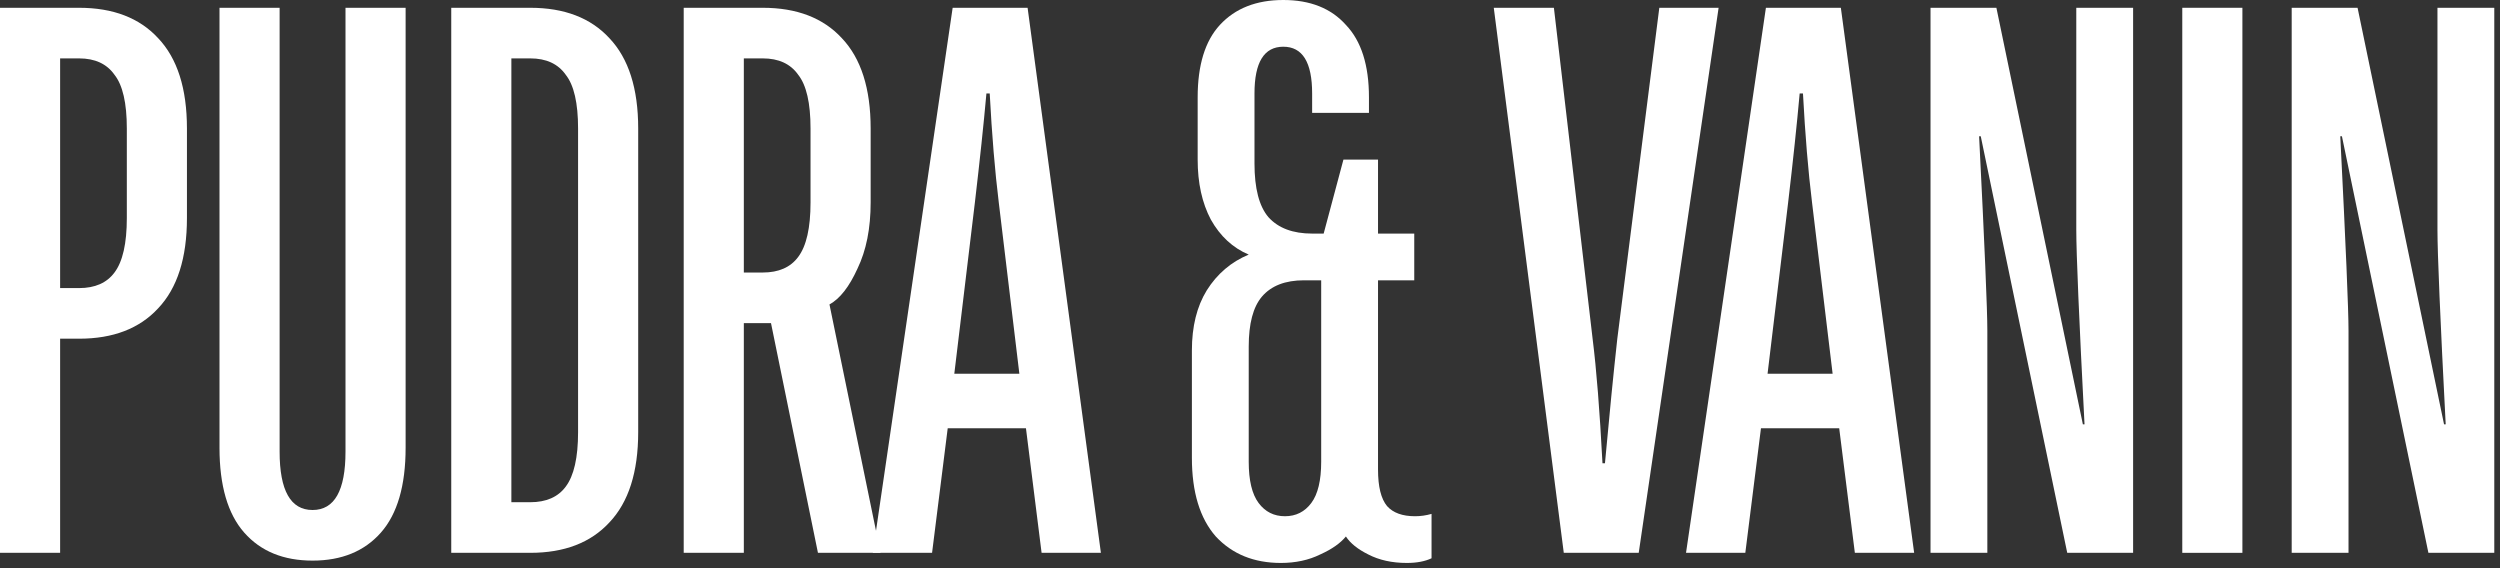
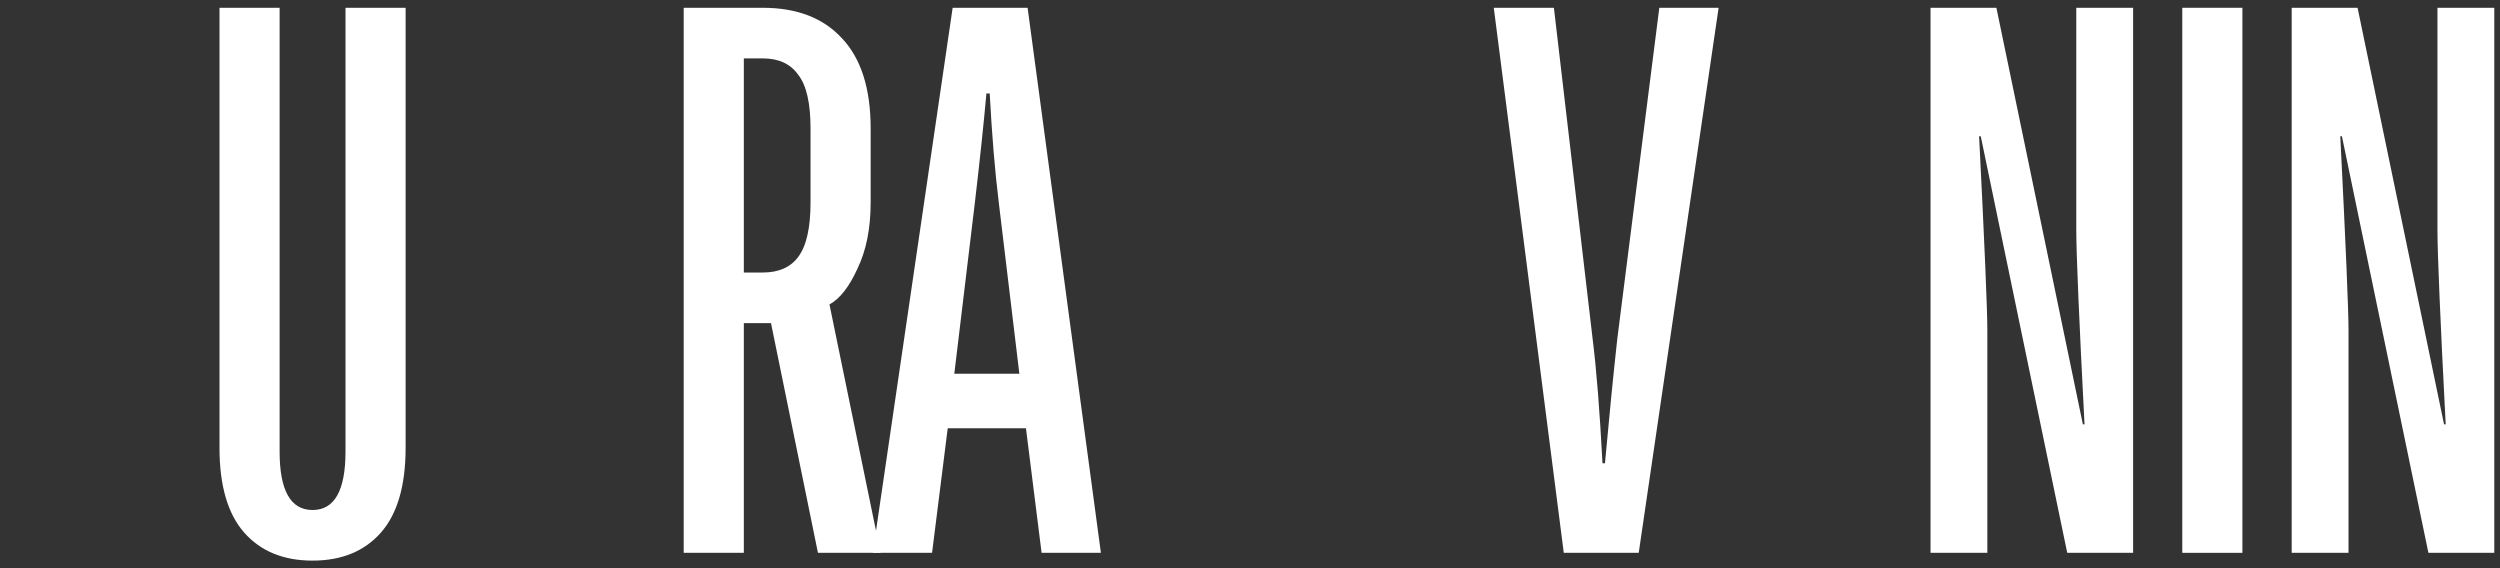
<svg xmlns="http://www.w3.org/2000/svg" width="352" height="80" viewBox="0 0 352 80" fill="none">
  <rect x="0" y="0" width="352" height="80" fill="#333333" stroke="none" />
-   <path d="M0 77.838V1.096H11.132C15.925 1.096 19.635 2.522 22.264 5.372C24.969 8.222 26.322 12.461 26.322 18.089V30.697C26.322 36.324 24.969 40.563 22.264 43.414C19.635 46.264 15.925 47.689 11.132 47.689H8.465V77.838H0ZM11.132 40.563C13.374 40.563 15.036 39.832 16.118 38.371C17.277 36.836 17.857 34.278 17.857 30.697V18.089C17.857 14.508 17.277 11.986 16.118 10.524C15.036 8.99 13.374 8.222 11.132 8.222H8.465V40.563H11.132Z" fill="white" />
  <path d="M44.008 78.934C39.911 78.934 36.703 77.618 34.384 74.987C32.065 72.356 30.905 68.373 30.905 63.038V1.096H39.37V63.586C39.37 69.067 40.916 71.808 44.008 71.808C47.1 71.808 48.646 69.067 48.646 63.586V1.096H57.111V63.038C57.111 68.373 55.951 72.356 53.632 74.987C51.313 77.618 48.105 78.934 44.008 78.934Z" fill="white" />
-   <path d="M63.536 77.838V1.096H74.667C79.46 1.096 83.171 2.522 85.799 5.372C88.505 8.222 89.858 12.461 89.858 18.089V60.845C89.858 66.472 88.505 70.712 85.799 73.562C83.171 76.412 79.46 77.838 74.667 77.838H63.536ZM74.667 70.712C76.909 70.712 78.571 69.981 79.653 68.519C80.813 66.984 81.393 64.426 81.393 60.845V18.089C81.393 14.508 80.813 11.986 79.653 10.524C78.571 8.99 76.909 8.222 74.667 8.222H72.001V70.712H74.667Z" fill="white" />
  <path d="M123.979 77.838H115.167L108.557 45.497H104.731V77.838H96.266V1.096H107.398C112.191 1.096 115.901 2.522 118.53 5.372C121.235 8.222 122.588 12.461 122.588 18.089V28.504C122.588 32.158 121.97 35.264 120.733 37.822C119.573 40.38 118.259 42.062 116.79 42.865L123.979 77.838ZM114.123 18.089C114.123 14.508 113.543 11.986 112.384 10.524C111.302 8.99 109.64 8.222 107.398 8.222H104.731V38.371H107.398C109.64 38.371 111.302 37.64 112.384 36.178C113.543 34.643 114.123 32.085 114.123 28.504V18.089Z" fill="white" />
  <path d="M131.235 77.838H122.886L134.134 1.096H144.686L155.006 77.838H146.657L144.454 60.297H133.438L131.235 77.838ZM134.366 52.623H143.526L140.627 28.504C140.086 24.119 139.661 19.003 139.352 13.156H138.888C138.501 17.468 137.96 22.584 137.265 28.504L134.366 52.623Z" fill="white" />
-   <path d="M180.342 79.263C176.554 79.263 173.501 78.02 171.182 75.535C168.94 72.977 167.819 69.286 167.819 64.463V49.334C167.819 45.972 168.515 43.158 169.906 40.892C171.375 38.553 173.346 36.872 175.82 35.849C173.578 34.899 171.8 33.255 170.486 30.916C169.249 28.577 168.631 25.763 168.631 22.474V13.704C168.631 9.172 169.674 5.774 171.761 3.508C173.926 1.169 176.902 0 180.69 0C184.478 0 187.415 1.169 189.503 3.508C191.667 5.774 192.749 9.172 192.749 13.704V15.896H184.749V13.156C184.749 8.77 183.396 6.578 180.69 6.578C177.984 6.578 176.632 8.77 176.632 13.156V23.022C176.632 26.531 177.289 29.052 178.603 30.587C179.994 32.122 182.043 32.889 184.749 32.889H186.372L189.155 22.474H194.025V32.889H199.127V39.467H194.025V66.107C194.025 68.519 194.45 70.237 195.3 71.26C196.151 72.21 197.465 72.685 199.243 72.685C200.016 72.685 200.789 72.575 201.562 72.356V78.605C200.634 79.043 199.475 79.263 198.083 79.263C195.996 79.263 194.18 78.861 192.633 78.057C191.165 77.326 190.121 76.486 189.503 75.535C188.73 76.486 187.531 77.326 185.908 78.057C184.285 78.861 182.429 79.263 180.342 79.263ZM180.922 72.685C182.468 72.685 183.705 72.064 184.633 70.821C185.56 69.579 186.024 67.642 186.024 65.011V39.467H183.589C180.961 39.467 178.989 40.234 177.675 41.769C176.438 43.231 175.82 45.57 175.82 48.785V65.011C175.82 67.642 176.284 69.579 177.211 70.821C178.139 72.064 179.376 72.685 180.922 72.685Z" fill="white" />
  <path d="M220.18 77.838L210.324 1.096H218.789L224.239 47.689C224.78 52.001 225.244 57.848 225.63 65.23H225.978C226.596 58.433 227.176 52.586 227.717 47.689L233.631 1.096H241.98L230.732 77.838H220.18Z" fill="white" />
-   <path d="M245.741 77.838H237.392L248.64 1.096H259.192L269.512 77.838H261.163L258.96 60.297H247.944L245.741 77.838ZM248.872 52.623H258.033L255.134 28.504C254.593 24.119 254.167 19.003 253.858 13.156H253.394C253.008 17.468 252.467 22.584 251.771 28.504L248.872 52.623Z" fill="white" />
  <path d="M271.817 77.838V1.096H281.093L293.269 59.749H293.501C292.728 44.839 292.341 35.703 292.341 32.341V1.096H300.342V77.838H291.066L278.89 19.185H278.658C279.431 34.461 279.818 43.596 279.818 46.593V77.838H271.817Z" fill="white" />
  <path d="M315.73 77.838H307.265V1.096H315.73V77.838Z" fill="white" />
  <path d="M322.67 77.838V1.096H331.946L344.122 59.749H344.354C343.581 44.839 343.194 35.703 343.194 32.341V1.096H351.195V77.838H341.919L329.743 19.185H329.511C330.284 34.461 330.671 43.596 330.671 46.593V77.838H322.67Z" fill="white" />
</svg>